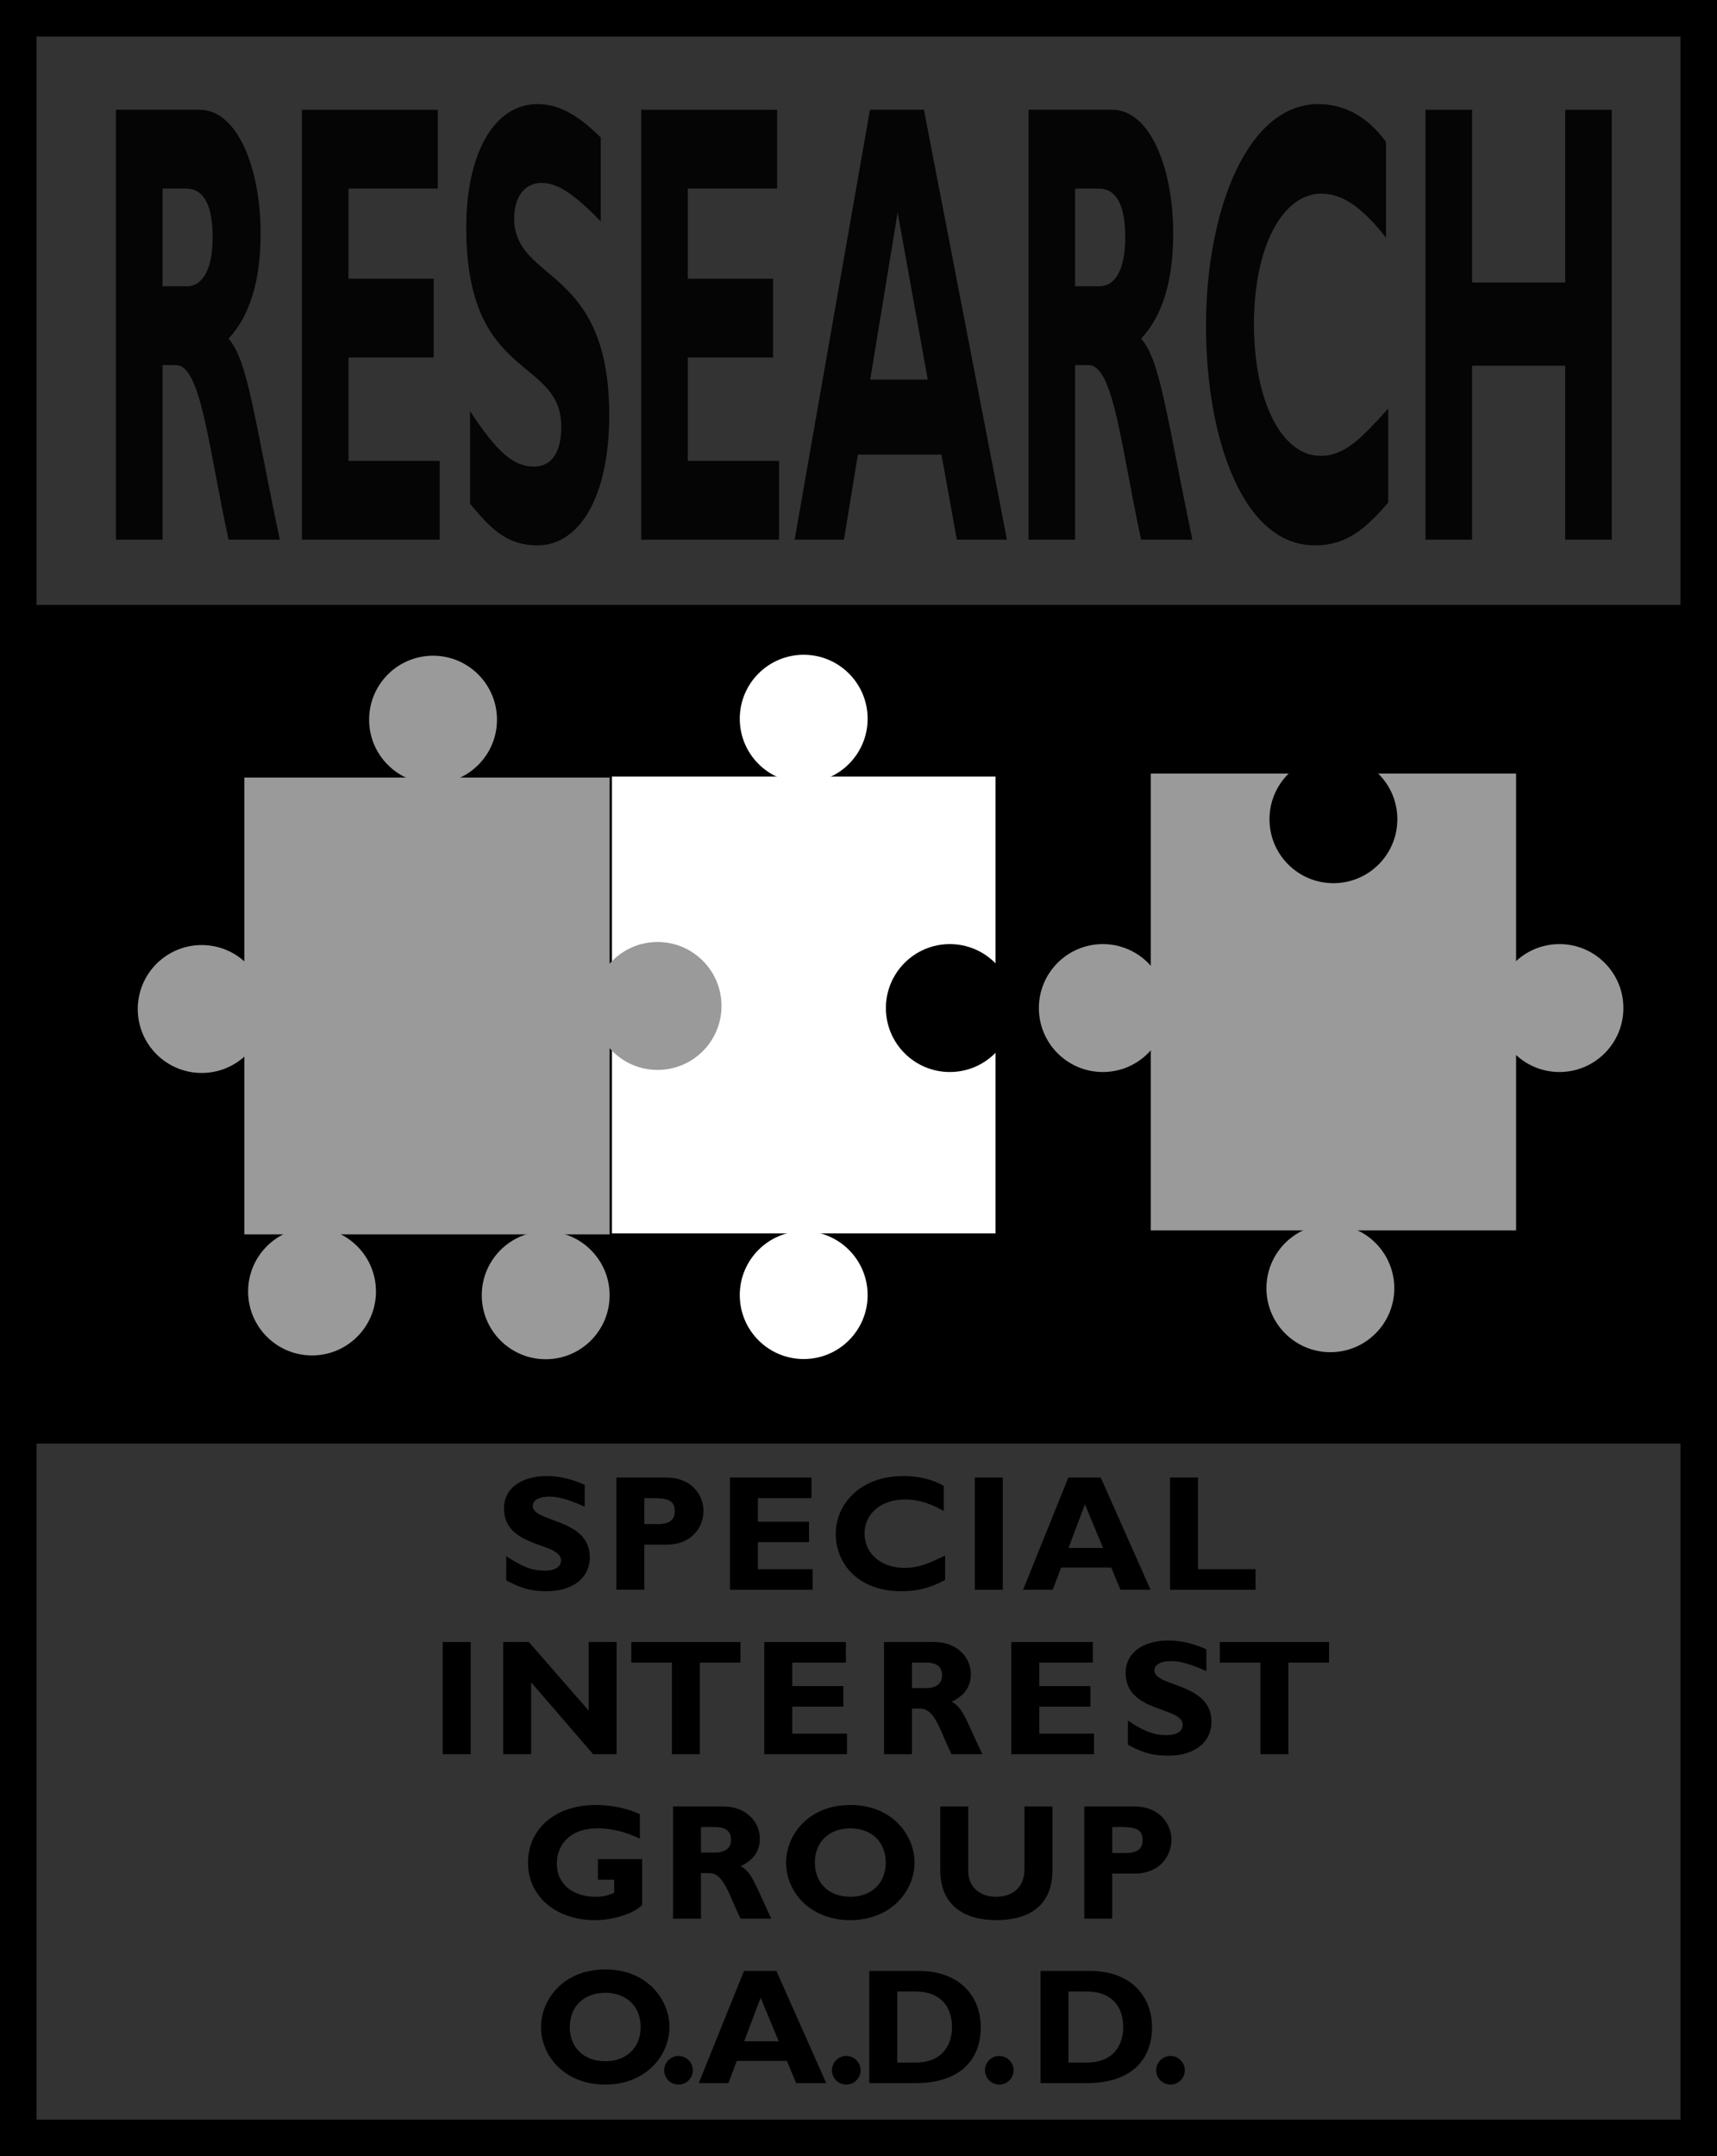
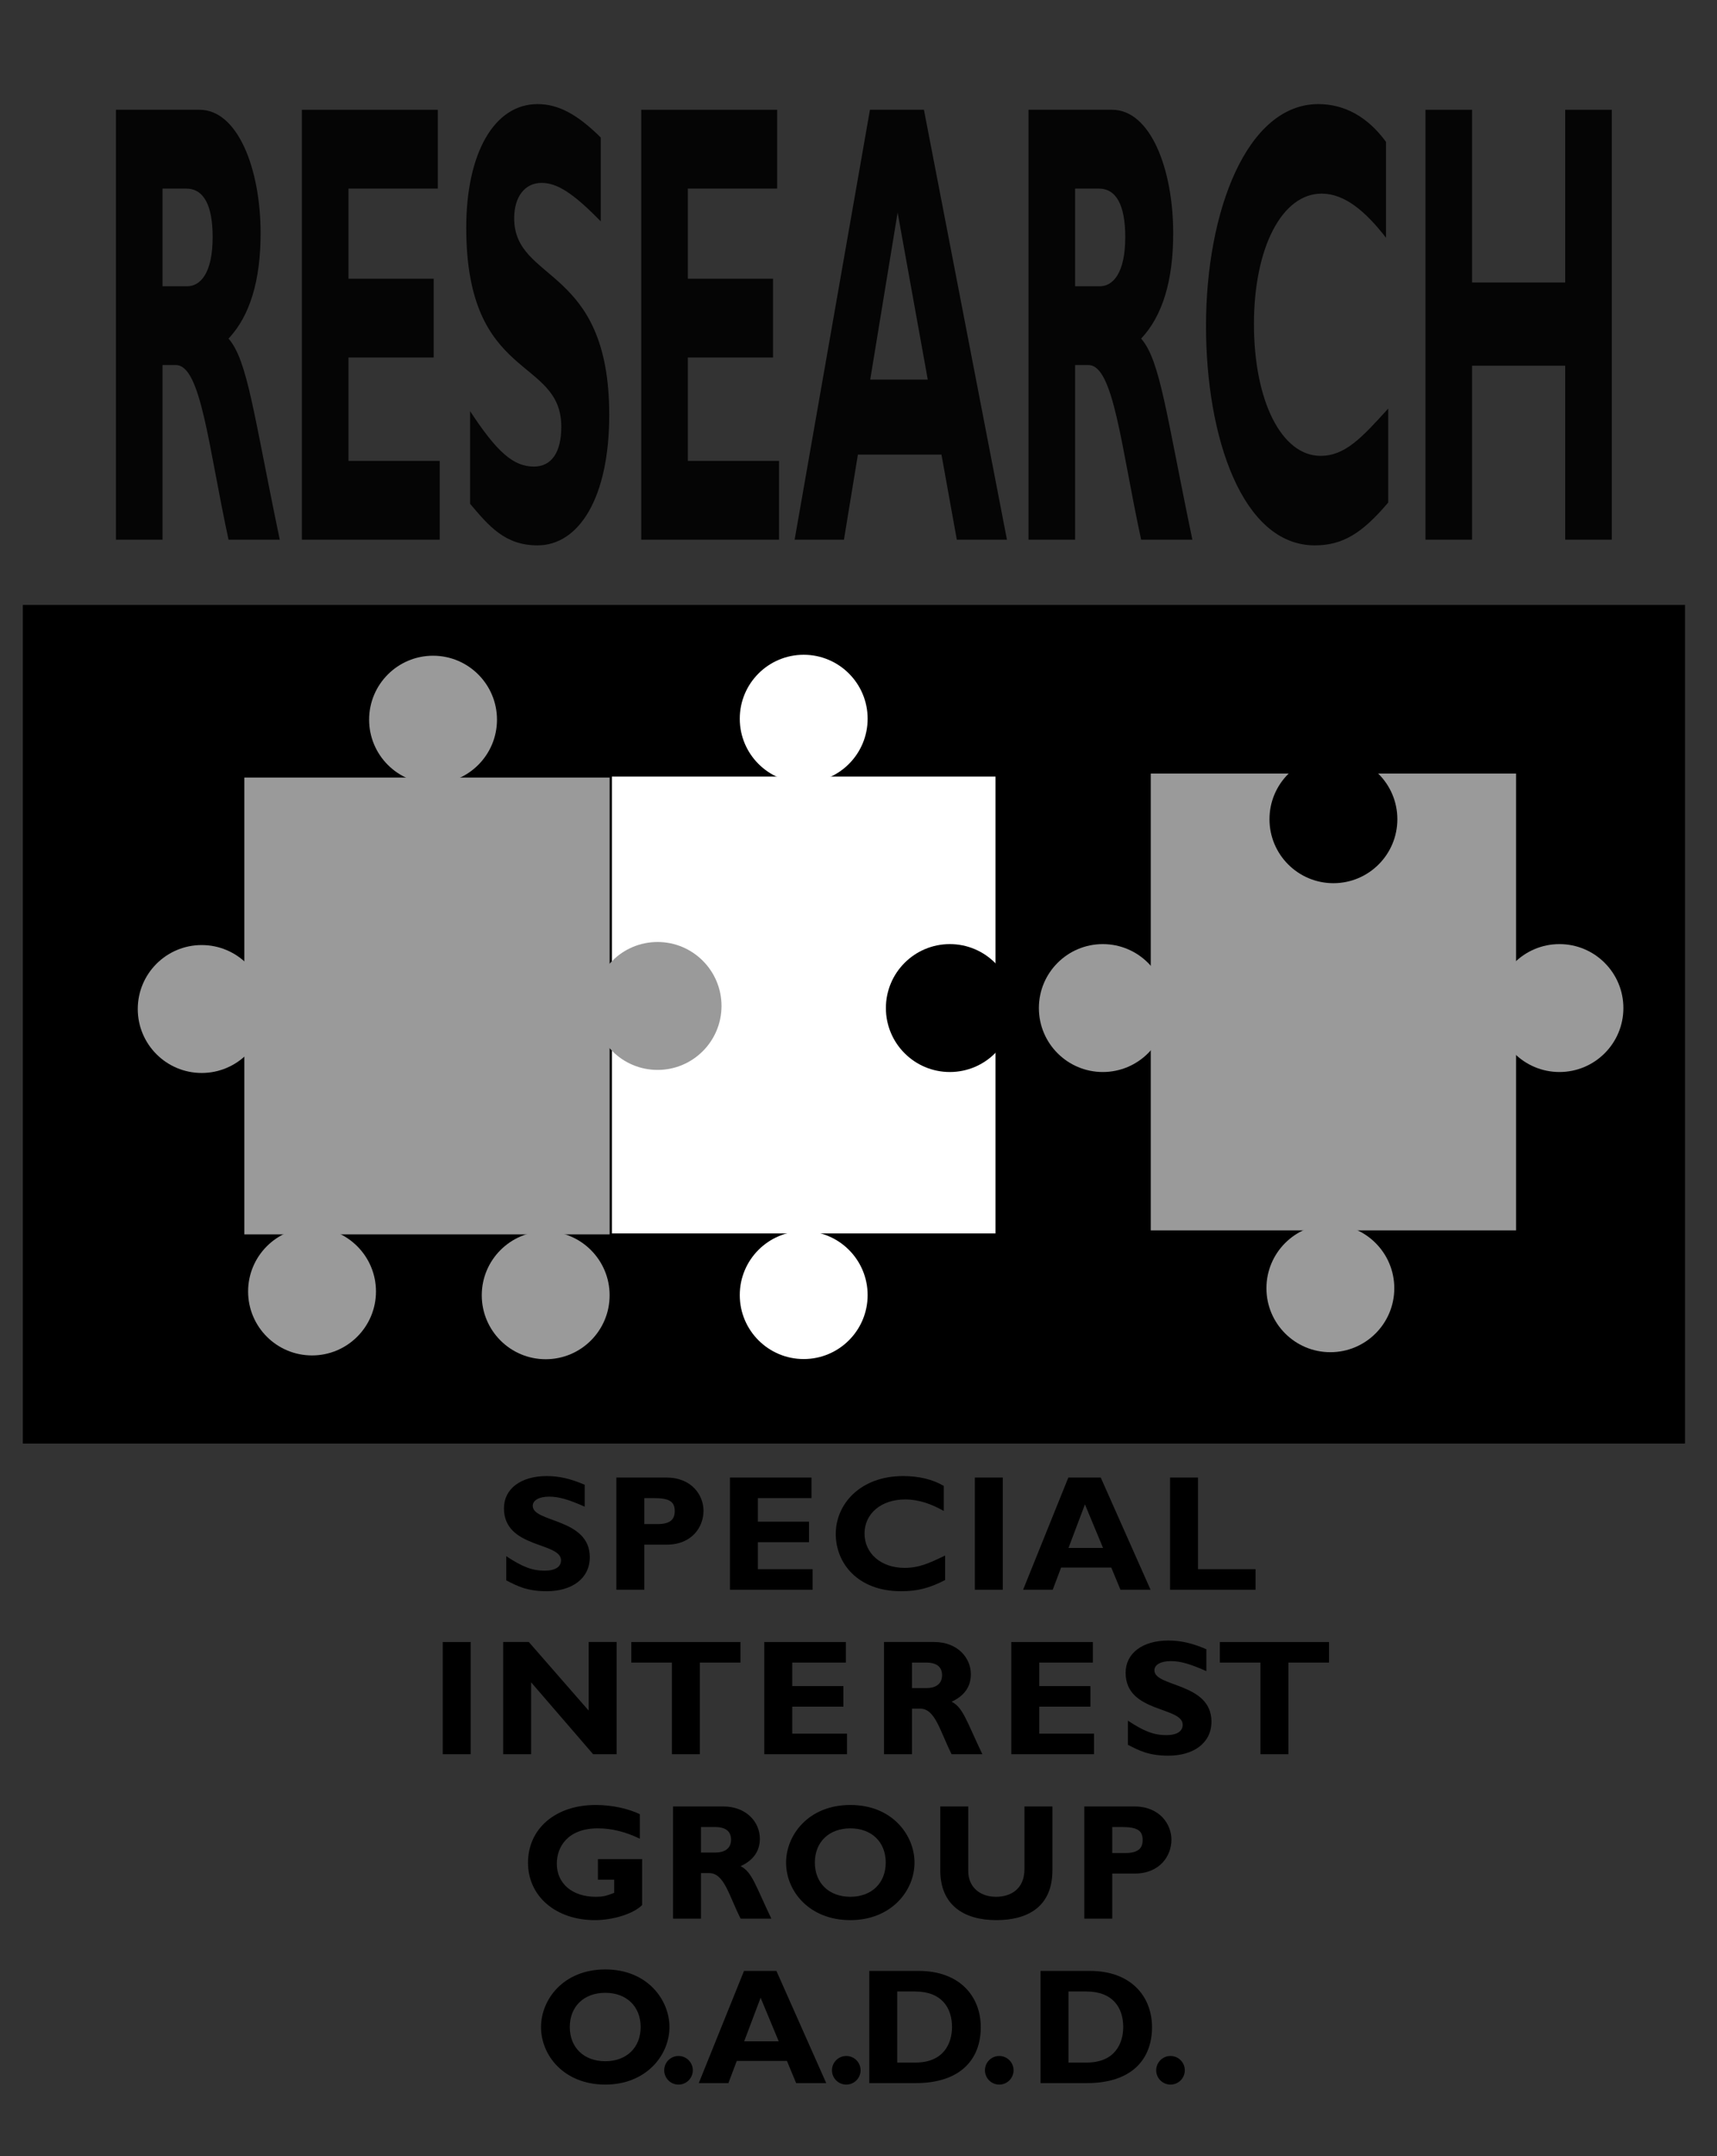
<svg xmlns="http://www.w3.org/2000/svg" width="100%" height="100%" viewBox="0 0 94 118" version="1.1" xml:space="preserve" style="fill-rule:evenodd;clip-rule:evenodd;">
  <rect x="0" y="0" width="94" height="118" fill="#333333" stroke="none" />
-   <rect x="1" y="1" width="92" height="116" style="fill:none;stroke:black;stroke-width:2px;" />
  <g transform="matrix(1,0,0,1,0,-5.896)">
    <rect x="1.25" y="39" width="91" height="45.896" />
  </g>
  <g transform="matrix(1,0,0,1,0,-8.334)">
    <rect x="63" y="50.667" width="20" height="25" style="fill:rgb(154,154,154);" />
  </g>
  <g transform="matrix(1,0,0,1,0,-7.666)">
    <path d="M60.375,66.333C62.308,66.333 63.875,64.766 63.875,62.833C63.875,60.9 62.308,59.333 60.375,59.333C58.442,59.333 56.875,60.9 56.875,62.833C56.875,64.766 58.442,66.333 60.375,66.333" style="fill:rgb(154,154,154);fill-rule:nonzero;" />
  </g>
  <g transform="matrix(1,0,0,1,0,-7.666)">
    <path d="M85.375,66.333C87.308,66.333 88.875,64.766 88.875,62.833C88.875,60.9 87.308,59.333 85.375,59.333C83.442,59.333 81.875,60.9 81.875,62.833C81.875,64.766 83.442,66.333 85.375,66.333" style="fill:rgb(154,154,154);fill-rule:nonzero;" />
  </g>
  <g transform="matrix(1,0,0,1,0,23)">
    <path d="M72.833,51C74.766,51 76.333,49.433 76.333,47.5C76.333,45.567 74.766,44 72.833,44C70.9,44 69.333,45.567 69.333,47.5C69.333,49.433 70.9,51 72.833,51" style="fill:rgb(154,154,154);fill-rule:nonzero;" />
  </g>
  <g transform="matrix(1,0,0,1,0,-8)">
    <rect x="33.5" y="50.5" width="21" height="25" style="fill:white;" />
  </g>
  <g transform="matrix(1,0,0,1,0,23.75)">
    <path d="M44,50.625C45.933,50.625 47.5,49.058 47.5,47.125C47.5,45.192 45.933,43.625 44,43.625C42.067,43.625 40.5,45.192 40.5,47.125C40.5,49.058 42.067,50.625 44,50.625" style="fill:white;fill-rule:nonzero;" />
  </g>
  <g transform="matrix(1,0,0,1,0,-39.334)">
    <path d="M44,82.167C45.933,82.167 47.5,80.6 47.5,78.667C47.5,76.734 45.933,75.167 44,75.167C42.067,75.167 40.5,76.734 40.5,78.667C40.5,80.6 42.067,82.167 44,82.167" style="fill:white;fill-rule:nonzero;" />
  </g>
  <g transform="matrix(1,0,0,1,0,-82.458)">
    <path d="M10.922,88.465C13.022,88.465 14.267,91.708 14.267,95.227C14.267,97.815 13.681,99.746 12.512,100.988C13.561,102.196 13.877,105.094 15.316,111.993L12.512,111.993C11.417,106.957 11.012,102.437 9.632,102.437L8.897,102.437L8.897,111.993L6.347,111.993L6.347,88.465L10.922,88.465ZM8.897,98.125L10.247,98.125C10.952,98.125 11.642,97.435 11.642,95.434C11.642,93.675 11.147,92.778 10.187,92.778L8.897,92.778L8.897,98.125" style="fill:rgb(5,5,5);fill-rule:nonzero;" />
  </g>
  <g transform="matrix(1,0,0,1,0,-82.458)">
    <path d="M24.073,111.993L16.528,111.993L16.528,88.465L23.968,88.465L23.968,92.778L19.078,92.778L19.078,97.711L23.743,97.711L23.743,102.023L19.078,102.023L19.078,107.681L24.073,107.681L24.073,111.993" style="fill:rgb(5,5,5);fill-rule:nonzero;" />
  </g>
  <g transform="matrix(1,0,0,1,0,-82.457)">
    <path d="M32.889,94.571C31.404,93.053 30.519,92.466 29.649,92.466C28.735,92.466 28.15,93.225 28.15,94.398C28.15,97.952 33.354,96.951 33.354,105.162C33.354,109.681 31.704,112.303 29.425,112.303C27.64,112.303 26.755,111.234 25.735,110.026L25.735,104.955C27.205,107.197 28.105,107.991 29.23,107.991C30.205,107.991 30.729,107.197 30.729,105.817C30.729,101.953 25.525,103.368 25.525,94.916C25.525,90.845 27.055,88.154 29.425,88.154C30.565,88.154 31.599,88.706 32.889,89.982L32.889,94.571" style="fill:rgb(5,5,5);fill-rule:nonzero;" />
  </g>
  <g transform="matrix(1,0,0,1,0,-82.458)">
    <path d="M42.651,111.993L35.106,111.993L35.106,88.465L42.546,88.465L42.546,92.778L37.656,92.778L37.656,97.711L42.321,97.711L42.321,102.023L37.656,102.023L37.656,107.681L42.651,107.681L42.651,111.993" style="fill:rgb(5,5,5);fill-rule:nonzero;" />
  </g>
  <g transform="matrix(1,0,0,1,0,-82.458)">
    <path d="M55.127,111.993L52.382,111.993L51.542,107.336L46.967,107.336L46.203,111.993L43.503,111.993L47.627,88.465L50.582,88.465L55.127,111.993ZM49.142,94.089L47.642,103.231L50.792,103.231L49.142,94.089" style="fill:rgb(5,5,5);fill-rule:nonzero;" />
  </g>
  <g transform="matrix(1,0,0,1,0,-82.458)">
    <path d="M60.884,88.465C62.984,88.465 64.229,91.708 64.229,95.227C64.229,97.815 63.644,99.746 62.474,100.988C63.524,102.196 63.839,105.094 65.279,111.993L62.474,111.993C61.379,106.957 60.974,102.437 59.594,102.437L58.859,102.437L58.859,111.993L56.309,111.993L56.309,88.465L60.884,88.465ZM58.859,98.125L60.209,98.125C60.914,98.125 61.604,97.435 61.604,95.434C61.604,93.675 61.109,92.778 60.149,92.778L58.859,92.778L58.859,98.125" style="fill:rgb(5,5,5);fill-rule:nonzero;" />
  </g>
  <g transform="matrix(1,0,0,1,0,-82.457)">
    <path d="M76,109.957C74.575,111.648 73.495,112.303 71.98,112.303C68.005,112.303 66.025,106.369 66.025,100.297C66.025,94.019 68.26,88.154 72.175,88.154C73.6,88.154 74.875,88.844 75.88,90.224L75.88,95.468C74.755,94.019 73.615,93.053 72.355,93.053C70.18,93.053 68.65,96.02 68.65,100.194C68.65,104.403 70.165,107.404 72.295,107.404C73.63,107.404 74.53,106.438 76,104.817L76,109.957" style="fill:rgb(5,5,5);fill-rule:nonzero;" />
  </g>
  <g transform="matrix(1,0,0,1,0,-82.458)">
    <path d="M88.24,111.993L85.69,111.993L85.69,102.472L80.59,102.472L80.59,111.993L78.04,111.993L78.04,88.465L80.59,88.465L80.59,97.918L85.69,97.918L85.69,88.465L88.24,88.465L88.24,111.993" style="fill:rgb(5,5,5);fill-rule:nonzero;" />
  </g>
  <g transform="matrix(1,0,0,1,0,49.86)">
    <path d="M32.011,32.594C31.119,32.198 30.588,32.045 30.066,32.045C29.517,32.045 29.166,32.243 29.166,32.549C29.166,33.476 32.289,33.215 32.289,35.357C32.289,36.537 31.299,37.221 29.931,37.221C28.86,37.221 28.328,36.942 27.716,36.627L27.716,35.304C28.598,35.889 29.139,36.096 29.814,36.096C30.399,36.096 30.714,35.889 30.714,35.529C30.714,34.52 27.59,34.889 27.59,32.684C27.59,31.621 28.508,30.919 29.931,30.919C30.615,30.919 31.236,31.063 32.011,31.396L32.011,32.594" style="fill-rule:nonzero;" />
  </g>
  <g transform="matrix(1,0,0,1,0,49.86)">
    <path d="M36.481,31C37.885,31 38.515,31.982 38.515,32.819C38.515,33.683 37.903,34.673 36.49,34.673L35.274,34.673L35.274,37.14L33.744,37.14L33.744,31L36.481,31ZM35.274,33.548L35.986,33.548C36.688,33.548 36.94,33.296 36.94,32.837C36.94,32.315 36.643,32.126 35.815,32.126L35.274,32.126L35.274,33.548" style="fill-rule:nonzero;" />
  </g>
  <g transform="matrix(1,0,0,1,0,49.86)">
    <path d="M44.489,37.14L39.961,37.14L39.961,31L44.426,31L44.426,32.126L41.491,32.126L41.491,33.413L44.291,33.413L44.291,34.538L41.491,34.538L41.491,36.015L44.489,36.015L44.489,37.14" style="fill-rule:nonzero;" />
  </g>
  <g transform="matrix(1,0,0,1,0,49.86)">
    <path d="M51.741,36.609C50.886,37.05 50.238,37.221 49.329,37.221C46.943,37.221 45.755,35.673 45.755,34.088C45.755,32.45 47.096,30.919 49.446,30.919C50.301,30.919 51.066,31.099 51.669,31.459L51.669,32.828C50.994,32.45 50.31,32.198 49.554,32.198C48.248,32.198 47.33,32.972 47.33,34.061C47.33,35.159 48.239,35.943 49.518,35.943C50.319,35.943 50.859,35.691 51.741,35.268L51.741,36.609" style="fill-rule:nonzero;" />
  </g>
  <g transform="matrix(1,0,0,1,0,49.86)">
    <rect x="53.369" y="31" width="1.53" height="6.14" />
  </g>
  <g transform="matrix(1,0,0,1,0,49.86)">
    <path d="M62.989,37.14L61.342,37.14L60.838,35.925L58.092,35.925L57.633,37.14L56.012,37.14L58.488,31L60.262,31L62.989,37.14ZM59.397,32.468L58.497,34.853L60.388,34.853L59.397,32.468" style="fill-rule:nonzero;" />
  </g>
  <g transform="matrix(1,0,0,1,0,49.86)">
    <path d="M68.737,37.14L64.056,37.14L64.056,31L65.587,31L65.587,36.015L68.737,36.015L68.737,37.14" style="fill-rule:nonzero;" />
  </g>
  <g transform="matrix(1,0,0,1,0,67.86)">
    <rect x="24.237" y="22" width="1.531" height="6.14" />
  </g>
  <g transform="matrix(1,0,0,1,0,67.86)">
    <path d="M33.758,28.14L32.471,28.14L29.077,24.206L29.077,28.14L27.547,28.14L27.547,22L28.951,22L32.228,25.754L32.228,22L33.758,22L33.758,28.14" style="fill-rule:nonzero;" />
  </g>
  <g transform="matrix(1,0,0,1,0,67.86)">
    <path d="M40.539,23.126L38.315,23.126L38.315,28.14L36.785,28.14L36.785,23.126L34.561,23.126L34.561,22L40.539,22L40.539,23.126" style="fill-rule:nonzero;" />
  </g>
  <g transform="matrix(1,0,0,1,0,67.86)">
    <path d="M46.371,28.14L41.842,28.14L41.842,22L46.308,22L46.308,23.126L43.373,23.126L43.373,24.413L46.173,24.413L46.173,25.538L43.373,25.538L43.373,27.015L46.371,27.015L46.371,28.14" style="fill-rule:nonzero;" />
  </g>
  <g transform="matrix(1,0,0,1,0,67.86)">
    <path d="M51.143,22C52.403,22 53.151,22.846 53.151,23.765C53.151,24.44 52.8,24.944 52.097,25.268C52.728,25.583 52.917,26.34 53.781,28.14L52.097,28.14C51.44,26.826 51.197,25.646 50.369,25.646L49.928,25.646L49.928,28.14L48.397,28.14L48.397,22L51.143,22ZM49.928,24.521L50.738,24.521C51.161,24.521 51.575,24.341 51.575,23.819C51.575,23.36 51.278,23.126 50.702,23.126L49.928,23.126L49.928,24.521" style="fill-rule:nonzero;" />
  </g>
  <g transform="matrix(1,0,0,1,0,67.86)">
    <path d="M59.894,28.14L55.366,28.14L55.366,22L59.831,22L59.831,23.126L56.896,23.126L56.896,24.413L59.696,24.413L59.696,25.538L56.896,25.538L56.896,27.015L59.894,27.015L59.894,28.14" style="fill-rule:nonzero;" />
  </g>
  <g transform="matrix(1,0,0,1,0,67.86)">
    <path d="M66.044,23.594C65.153,23.198 64.622,23.045 64.099,23.045C63.55,23.045 63.199,23.243 63.199,23.549C63.199,24.476 66.323,24.215 66.323,26.357C66.323,27.537 65.333,28.221 63.964,28.221C62.893,28.221 62.362,27.942 61.75,27.627L61.75,26.304C62.632,26.889 63.172,27.096 63.847,27.096C64.433,27.096 64.748,26.889 64.748,26.529C64.748,25.52 61.624,25.889 61.624,23.684C61.624,22.621 62.542,21.919 63.964,21.919C64.649,21.919 65.27,22.063 66.044,22.396L66.044,23.594" style="fill-rule:nonzero;" />
  </g>
  <g transform="matrix(1,0,0,1,0,67.86)">
    <path d="M72.76,23.126L70.537,23.126L70.537,28.14L69.006,28.14L69.006,23.126L66.782,23.126L66.782,22L72.76,22L72.76,23.126" style="fill-rule:nonzero;" />
  </g>
  <g transform="matrix(1,0,0,1,0,85.86)">
    <path d="M35.029,14.765C34.246,14.387 33.49,14.198 32.734,14.198C31.068,14.198 30.483,15.224 30.483,16.133C30.483,17.223 31.338,17.943 32.608,17.943C32.986,17.943 33.175,17.907 33.625,17.727L33.625,17.006L32.734,17.006L32.734,15.881L35.155,15.881L35.155,18.393C34.696,18.87 33.562,19.221 32.572,19.221C30.429,19.221 28.907,17.916 28.907,16.079C28.907,14.207 30.42,12.919 32.608,12.919C33.526,12.919 34.417,13.126 35.029,13.423L35.029,14.765" style="fill-rule:nonzero;" />
  </g>
  <g transform="matrix(1,0,0,1,0,85.86)">
    <path d="M39.591,13C40.852,13 41.599,13.846 41.599,14.765C41.599,15.44 41.248,15.944 40.546,16.268C41.176,16.583 41.365,17.34 42.229,19.14L40.546,19.14C39.888,17.826 39.645,16.646 38.817,16.646L38.376,16.646L38.376,19.14L36.845,19.14L36.845,13L39.591,13ZM38.376,15.521L39.186,15.521C39.609,15.521 40.023,15.341 40.023,14.819C40.023,14.36 39.726,14.126 39.15,14.126L38.376,14.126L38.376,15.521" style="fill-rule:nonzero;" />
  </g>
  <g transform="matrix(1,0,0,1,0,85.86)">
    <path d="M46.555,19.221C44.304,19.221 43.035,17.637 43.035,16.07C43.035,14.585 44.241,12.919 46.555,12.919C48.869,12.919 50.066,14.594 50.066,16.07C50.066,17.646 48.761,19.221 46.555,19.221ZM46.555,14.198C45.385,14.198 44.611,14.945 44.611,16.07C44.611,17.195 45.385,17.943 46.555,17.943C47.716,17.943 48.491,17.195 48.491,16.07C48.491,14.945 47.716,14.198 46.555,14.198" style="fill-rule:nonzero;" />
  </g>
  <g transform="matrix(1,0,0,1,0,85.941)">
    <path d="M57.617,12.919L57.617,16.403C57.617,18.438 56.23,19.14 54.547,19.14C52.764,19.14 51.477,18.312 51.477,16.412L51.477,12.919L53.008,12.919L53.008,16.448C53.008,17.331 53.647,17.862 54.529,17.862C55.339,17.862 56.086,17.439 56.086,16.34L56.086,12.919L57.617,12.919" style="fill-rule:nonzero;" />
  </g>
  <g transform="matrix(1,0,0,1,0,85.86)">
    <path d="M62.098,13C63.502,13 64.132,13.982 64.132,14.819C64.132,15.683 63.52,16.673 62.107,16.673L60.892,16.673L60.892,19.14L59.361,19.14L59.361,13L62.098,13ZM60.892,15.548L61.603,15.548C62.305,15.548 62.557,15.296 62.557,14.837C62.557,14.315 62.26,14.126 61.432,14.126L60.892,14.126L60.892,15.548" style="fill-rule:nonzero;" />
  </g>
  <g transform="matrix(1,0,0,1,0,103.86)">
    <path d="M33.139,10.221C30.888,10.221 29.619,8.637 29.619,7.07C29.619,5.585 30.825,3.919 33.139,3.919C35.452,3.919 36.65,5.594 36.65,7.07C36.65,8.646 35.344,10.221 33.139,10.221ZM33.139,5.198C31.968,5.198 31.194,5.945 31.194,7.07C31.194,8.195 31.968,8.943 33.139,8.943C34.3,8.943 35.074,8.195 35.074,7.07C35.074,5.945 34.3,5.198 33.139,5.198" style="fill-rule:nonzero;" />
  </g>
  <g transform="matrix(0,-1,-1,0,41.848,150.444)">
    <path d="M37.146,3.919C36.714,3.919 36.363,4.27 36.363,4.702C36.363,5.134 36.714,5.485 37.146,5.485C37.578,5.485 37.929,5.134 37.929,4.702C37.929,4.27 37.578,3.919 37.146,3.919" style="fill-rule:nonzero;" />
  </g>
  <g transform="matrix(1,0,0,1,0,103.86)">
    <path d="M45.233,10.14L43.586,10.14L43.082,8.925L40.336,8.925L39.877,10.14L38.256,10.14L40.732,4L42.506,4L45.233,10.14ZM41.641,5.468L40.741,7.853L42.632,7.853L41.641,5.468" style="fill-rule:nonzero;" />
  </g>
  <g transform="matrix(0,-1,-1,0,51.033,159.63)">
    <path d="M46.332,3.919C45.9,3.919 45.549,4.27 45.549,4.702C45.549,5.135 45.9,5.486 46.332,5.486C46.764,5.486 47.115,5.135 47.115,4.702C47.115,4.27 46.764,3.919 46.332,3.919" style="fill-rule:nonzero;" />
  </g>
  <g transform="matrix(1,0,0,1,0,103.86)">
    <path d="M50.3,4C52.542,4 53.694,5.396 53.694,7.079C53.694,8.844 52.578,10.14 50.129,10.14L47.59,10.14L47.59,4L50.3,4ZM49.121,9.015L50.12,9.015C51.659,9.015 52.119,7.97 52.119,7.07C52.119,6.017 51.551,5.126 50.102,5.126L49.121,5.126L49.121,9.015" style="fill-rule:nonzero;" />
  </g>
  <g transform="matrix(0,-1,-1,0,59.408,168.004)">
    <path d="M54.706,3.919C54.274,3.919 53.923,4.27 53.923,4.702C53.923,5.134 54.274,5.485 54.706,5.485C55.138,5.485 55.489,5.134 55.489,4.702C55.489,4.27 55.138,3.919 54.706,3.919" style="fill-rule:nonzero;" />
  </g>
  <g transform="matrix(1,0,0,1,0,103.86)">
    <path d="M59.675,4C61.916,4 63.069,5.396 63.069,7.079C63.069,8.844 61.952,10.14 59.504,10.14L56.965,10.14L56.965,4L59.675,4ZM58.495,9.015L59.495,9.015C61.034,9.015 61.493,7.97 61.493,7.07C61.493,6.017 60.926,5.126 59.477,5.126L58.495,5.126L58.495,9.015" style="fill-rule:nonzero;" />
  </g>
  <g transform="matrix(0,-1,-1,0,68.783,177.379)">
    <path d="M64.081,3.919C63.649,3.919 63.298,4.27 63.298,4.702C63.298,5.134 63.649,5.485 64.081,5.485C64.513,5.485 64.864,5.134 64.864,4.702C64.864,4.27 64.513,3.919 64.081,3.919" style="fill-rule:nonzero;" />
  </g>
  <g transform="matrix(1,0,0,1,0,23.77)">
    <path d="M29.875,50.615C31.808,50.615 33.375,49.048 33.375,47.115C33.375,45.183 31.808,43.615 29.875,43.615C27.942,43.615 26.375,45.183 26.375,47.115C26.375,49.048 27.942,50.615 29.875,50.615" style="fill:rgb(154,154,154);fill-rule:nonzero;" />
  </g>
  <g transform="matrix(1,0,0,1,0,23.354)">
    <path d="M17.083,50.823C19.016,50.823 20.583,49.256 20.583,47.323C20.583,45.39 19.016,43.823 17.083,43.823C15.15,43.823 13.583,45.39 13.583,47.323C13.583,49.256 15.15,50.823 17.083,50.823" style="fill:rgb(154,154,154);fill-rule:nonzero;" />
  </g>
  <g transform="matrix(1,0,0,1,0,-7.562)">
    <path d="M11.042,66.281C12.975,66.281 14.542,64.714 14.542,62.781C14.542,60.848 12.975,59.281 11.042,59.281C9.109,59.281 7.542,60.848 7.542,62.781C7.542,64.714 9.109,66.281 11.042,66.281" style="fill:rgb(154,154,154);fill-rule:nonzero;" />
  </g>
  <g transform="matrix(1,0,0,1,0,-7.896)">
    <rect x="13.375" y="50.448" width="20" height="25" style="fill:rgb(154,154,154);" />
  </g>
  <g transform="matrix(1,0,0,1,0,-39.23)">
    <path d="M23.708,82.115C25.641,82.115 27.208,80.548 27.208,78.615C27.208,76.683 25.641,75.115 23.708,75.115C21.775,75.115 20.208,76.683 20.208,78.615C20.208,80.548 21.775,82.115 23.708,82.115" style="fill:rgb(154,154,154);fill-rule:nonzero;" />
  </g>
  <g transform="matrix(1,0,0,1,0,-7.896)">
    <path d="M36,66.448C37.933,66.448 39.5,64.881 39.5,62.948C39.5,61.015 37.933,59.448 36,59.448C34.067,59.448 32.5,61.015 32.5,62.948C32.5,64.881 34.067,66.448 36,66.448" style="fill:rgb(154,154,154);fill-rule:nonzero;" />
  </g>
  <g transform="matrix(1,0,0,1,0,-7.666)">
    <path d="M52,66.333C53.933,66.333 55.5,64.766 55.5,62.833C55.5,60.9 53.933,59.333 52,59.333C50.067,59.333 48.5,60.9 48.5,62.833C48.5,64.766 50.067,66.333 52,66.333" style="fill-rule:nonzero;" />
  </g>
  <g transform="matrix(1,0,0,1,0,-28.334)">
    <path d="M73,76.667C74.933,76.667 76.5,75.1 76.5,73.167C76.5,71.234 74.933,69.667 73,69.667C71.067,69.667 69.5,71.234 69.5,73.167C69.5,75.1 71.067,76.667 73,76.667" style="fill-rule:nonzero;" />
  </g>
</svg>